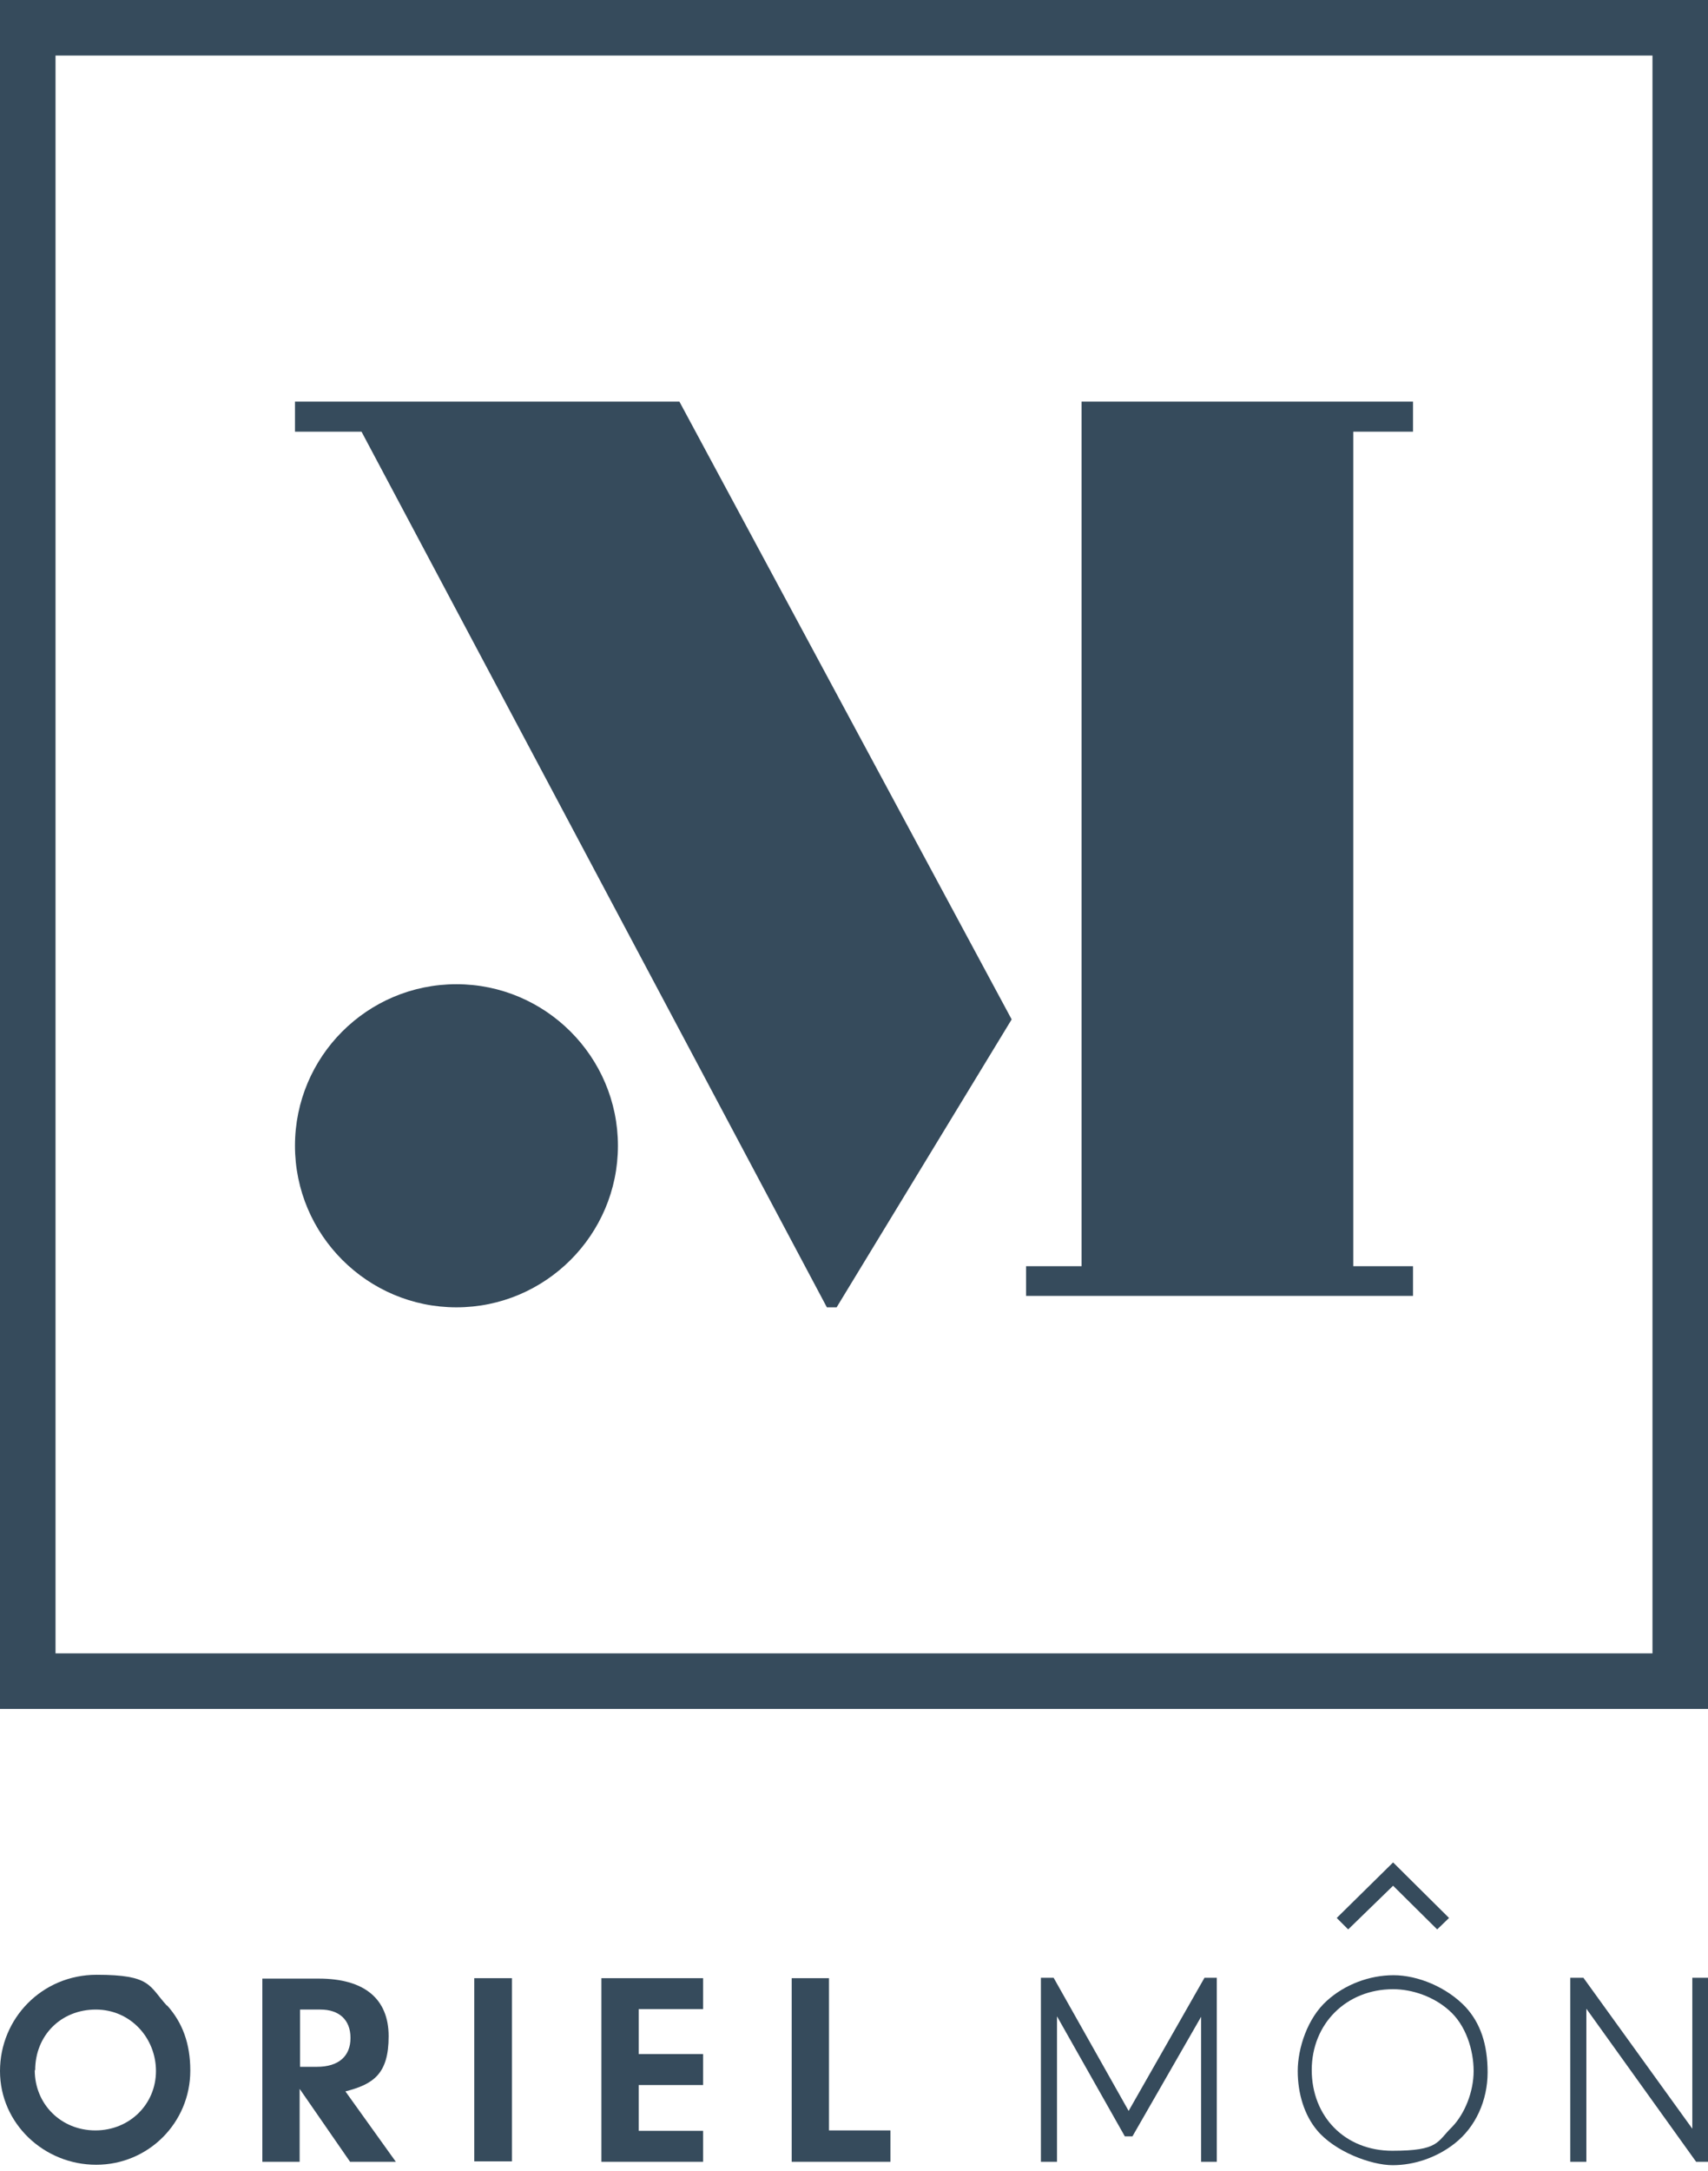
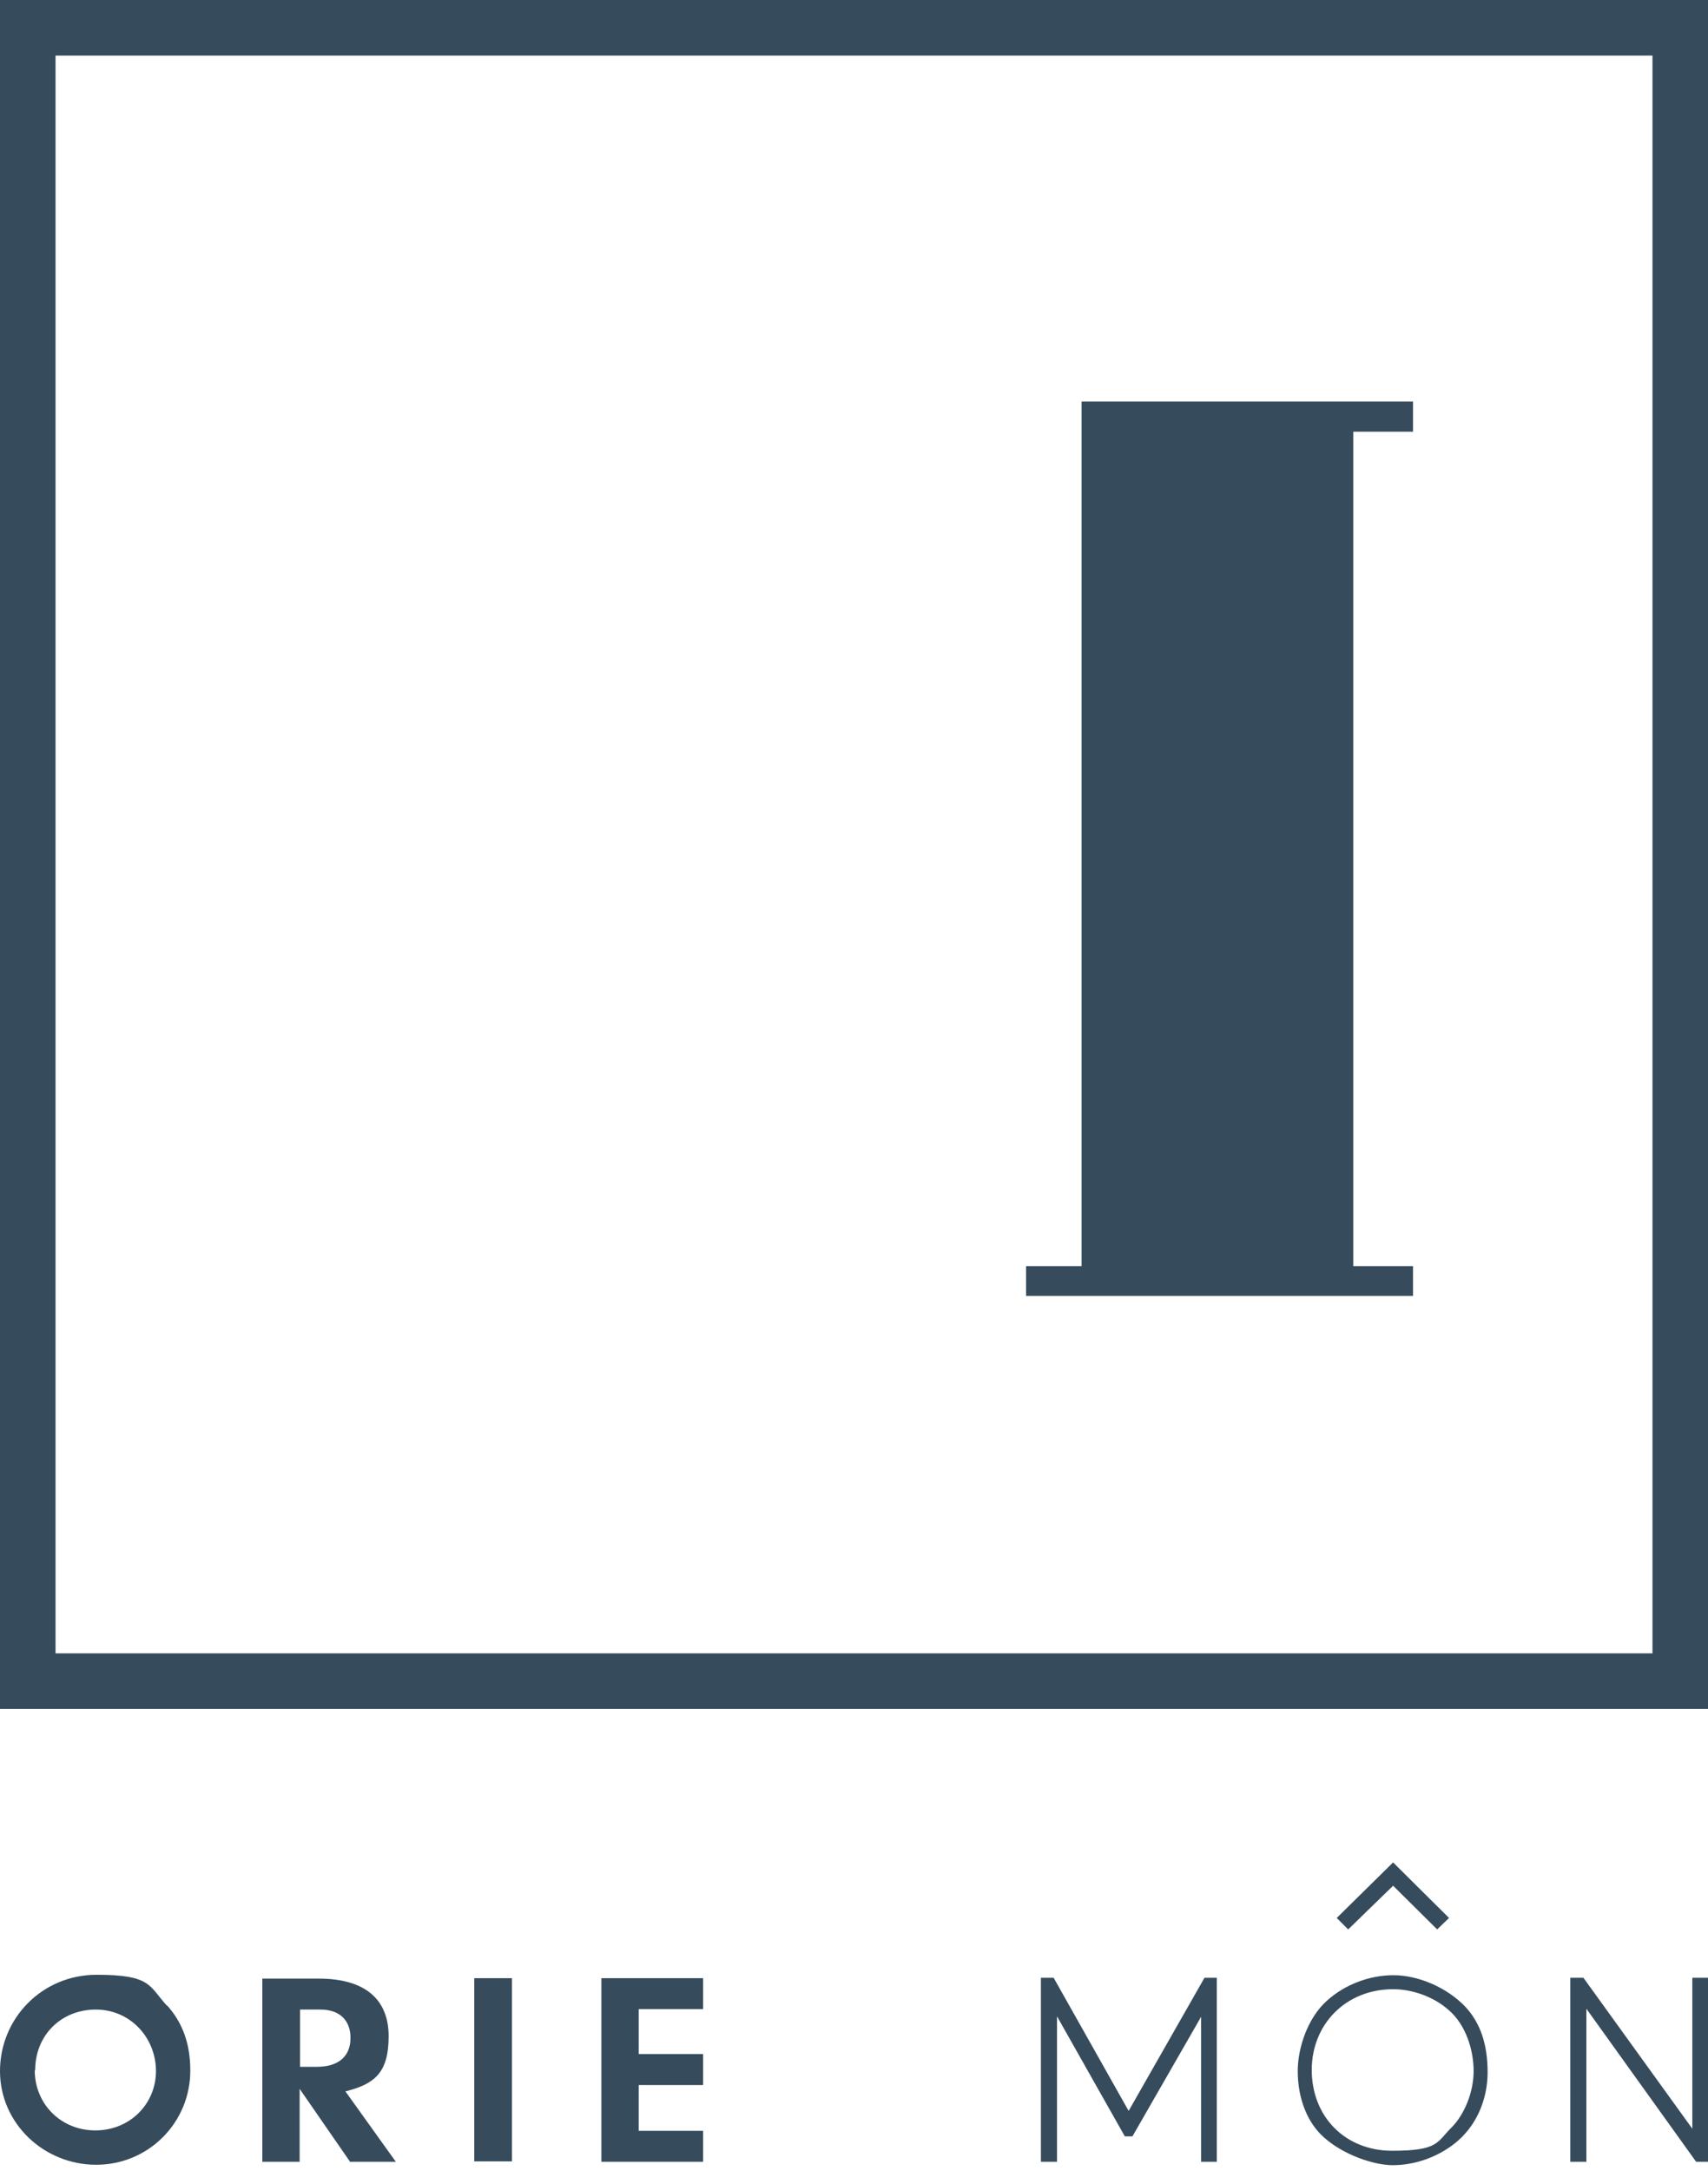
<svg xmlns="http://www.w3.org/2000/svg" viewBox="0 0 403 512" version="1.1" id="Layer_1">
  <defs>
    <style>
      .st0 {
        fill: #364b5c;
      }
    </style>
  </defs>
  <polygon points="374.3 509.8 370.5 509.8 370.5 466.4 373.6 466.4 399.3 502 399.3 466.4 403 466.4 403 509.8 400.2 509.8 374.3 473.7 374.3 509.8" class="st0" />
  <path d="M8.2,488.2c0,8,6.2,14.2,14.3,14.2s14.3-6.2,14.3-14-6-14.5-14.2-14.5-14.3,6.1-14.3,14.3M39.4,472.9c3.7,4.1,5.5,9.1,5.5,15.4,0,12.3-9.9,22.2-22.2,22.2S0,500.8,0,488.4s9.9-22.7,22.8-22.7,12.3,2.6,16.6,7.3" class="st0" />
  <path d="M74.8,487.4c5.1,0,7.9-2.5,7.9-6.8s-2.7-6.7-7.1-6.7h-4.8v13.5h4ZM70.8,509.8h-8.9v-43.2h13.3c10.7,0,16.5,4.7,16.5,13.6s-3.6,11.3-10.2,13l11.9,16.6h-10.8l-11.9-17.2v17.2Z" class="st0" />
  <rect height="43.2" width="8.9" y="466.5" x="111.9" class="st0" />
  <polygon points="150.7 484.4 165.9 484.4 165.9 491.7 150.7 491.7 150.7 502.5 165.9 502.5 165.9 509.8 141.9 509.8 141.9 466.5 165.9 466.5 165.9 473.8 150.7 473.8 150.7 484.4" class="st0" />
-   <polygon points="210.1 502.4 210.1 509.8 186.8 509.8 186.8 466.5 195.6 466.5 195.6 502.4 210.1 502.4" class="st0" />
  <polygon points="284.2 466.4 266.3 497.8 248.6 466.4 245.6 466.4 245.6 509.8 249.4 509.8 249.4 475.5 265.4 503.8 267.2 503.8 283.4 475.6 283.4 509.8 287.1 509.8 287.1 466.4 284.2 466.4" class="st0" />
  <polygon points="328.7 444.7 339.1 455 341.9 452.3 328.7 439.2 315.4 452.3 318.1 455 328.7 444.7" class="st0" />
  <path d="M309.5,488.1c0,11.1,7.9,19.1,19,19.1s10.5-2.1,14.1-5.6c3-3.1,5.1-8.3,5.1-13.2s-1.8-10.9-5.9-14.4c-3.5-3.1-8.5-4.9-13.1-4.9-11,0-19.2,8.1-19.2,19.1M345.8,473.3c3.5,3.8,5.2,8.8,5.2,15.4s-2.8,12.9-7.8,16.8c-4.2,3.3-9.5,5.1-14.6,5.1s-13.7-3.2-17.9-8.3c-2.9-3.5-4.5-8.5-4.5-13.9s2.3-12.5,6.9-16.6c4.2-3.8,10-6,15.7-6s12.6,2.8,17.1,7.6" class="st0" />
  <path d="M13.1,389.9h376.8V13.1H13.1v376.8ZM403,403H0V0h403v403Z" class="st0" />
-   <path d="M107.7,232.1c-21.1,0-38.1,17.1-38.1,38.1s17.1,38.1,38.1,38.1,38.1-17.1,38.1-38.1-17.1-38.1-38.1-38.1" class="st0" />
-   <polygon points="160.3 94.7 69.6 94.7 69.6 101.8 85.3 101.8 195.1 308.3 197.4 308.3 238.7 240.4 160.3 94.7" class="st0" />
  <polygon points="333.4 94.7 255.2 94.7 255.2 298.6 242.1 298.6 242.1 305.6 333.4 305.6 333.4 298.6 319.3 298.6 319.3 101.8 333.4 101.8 333.4 94.7" class="st0" />
</svg>